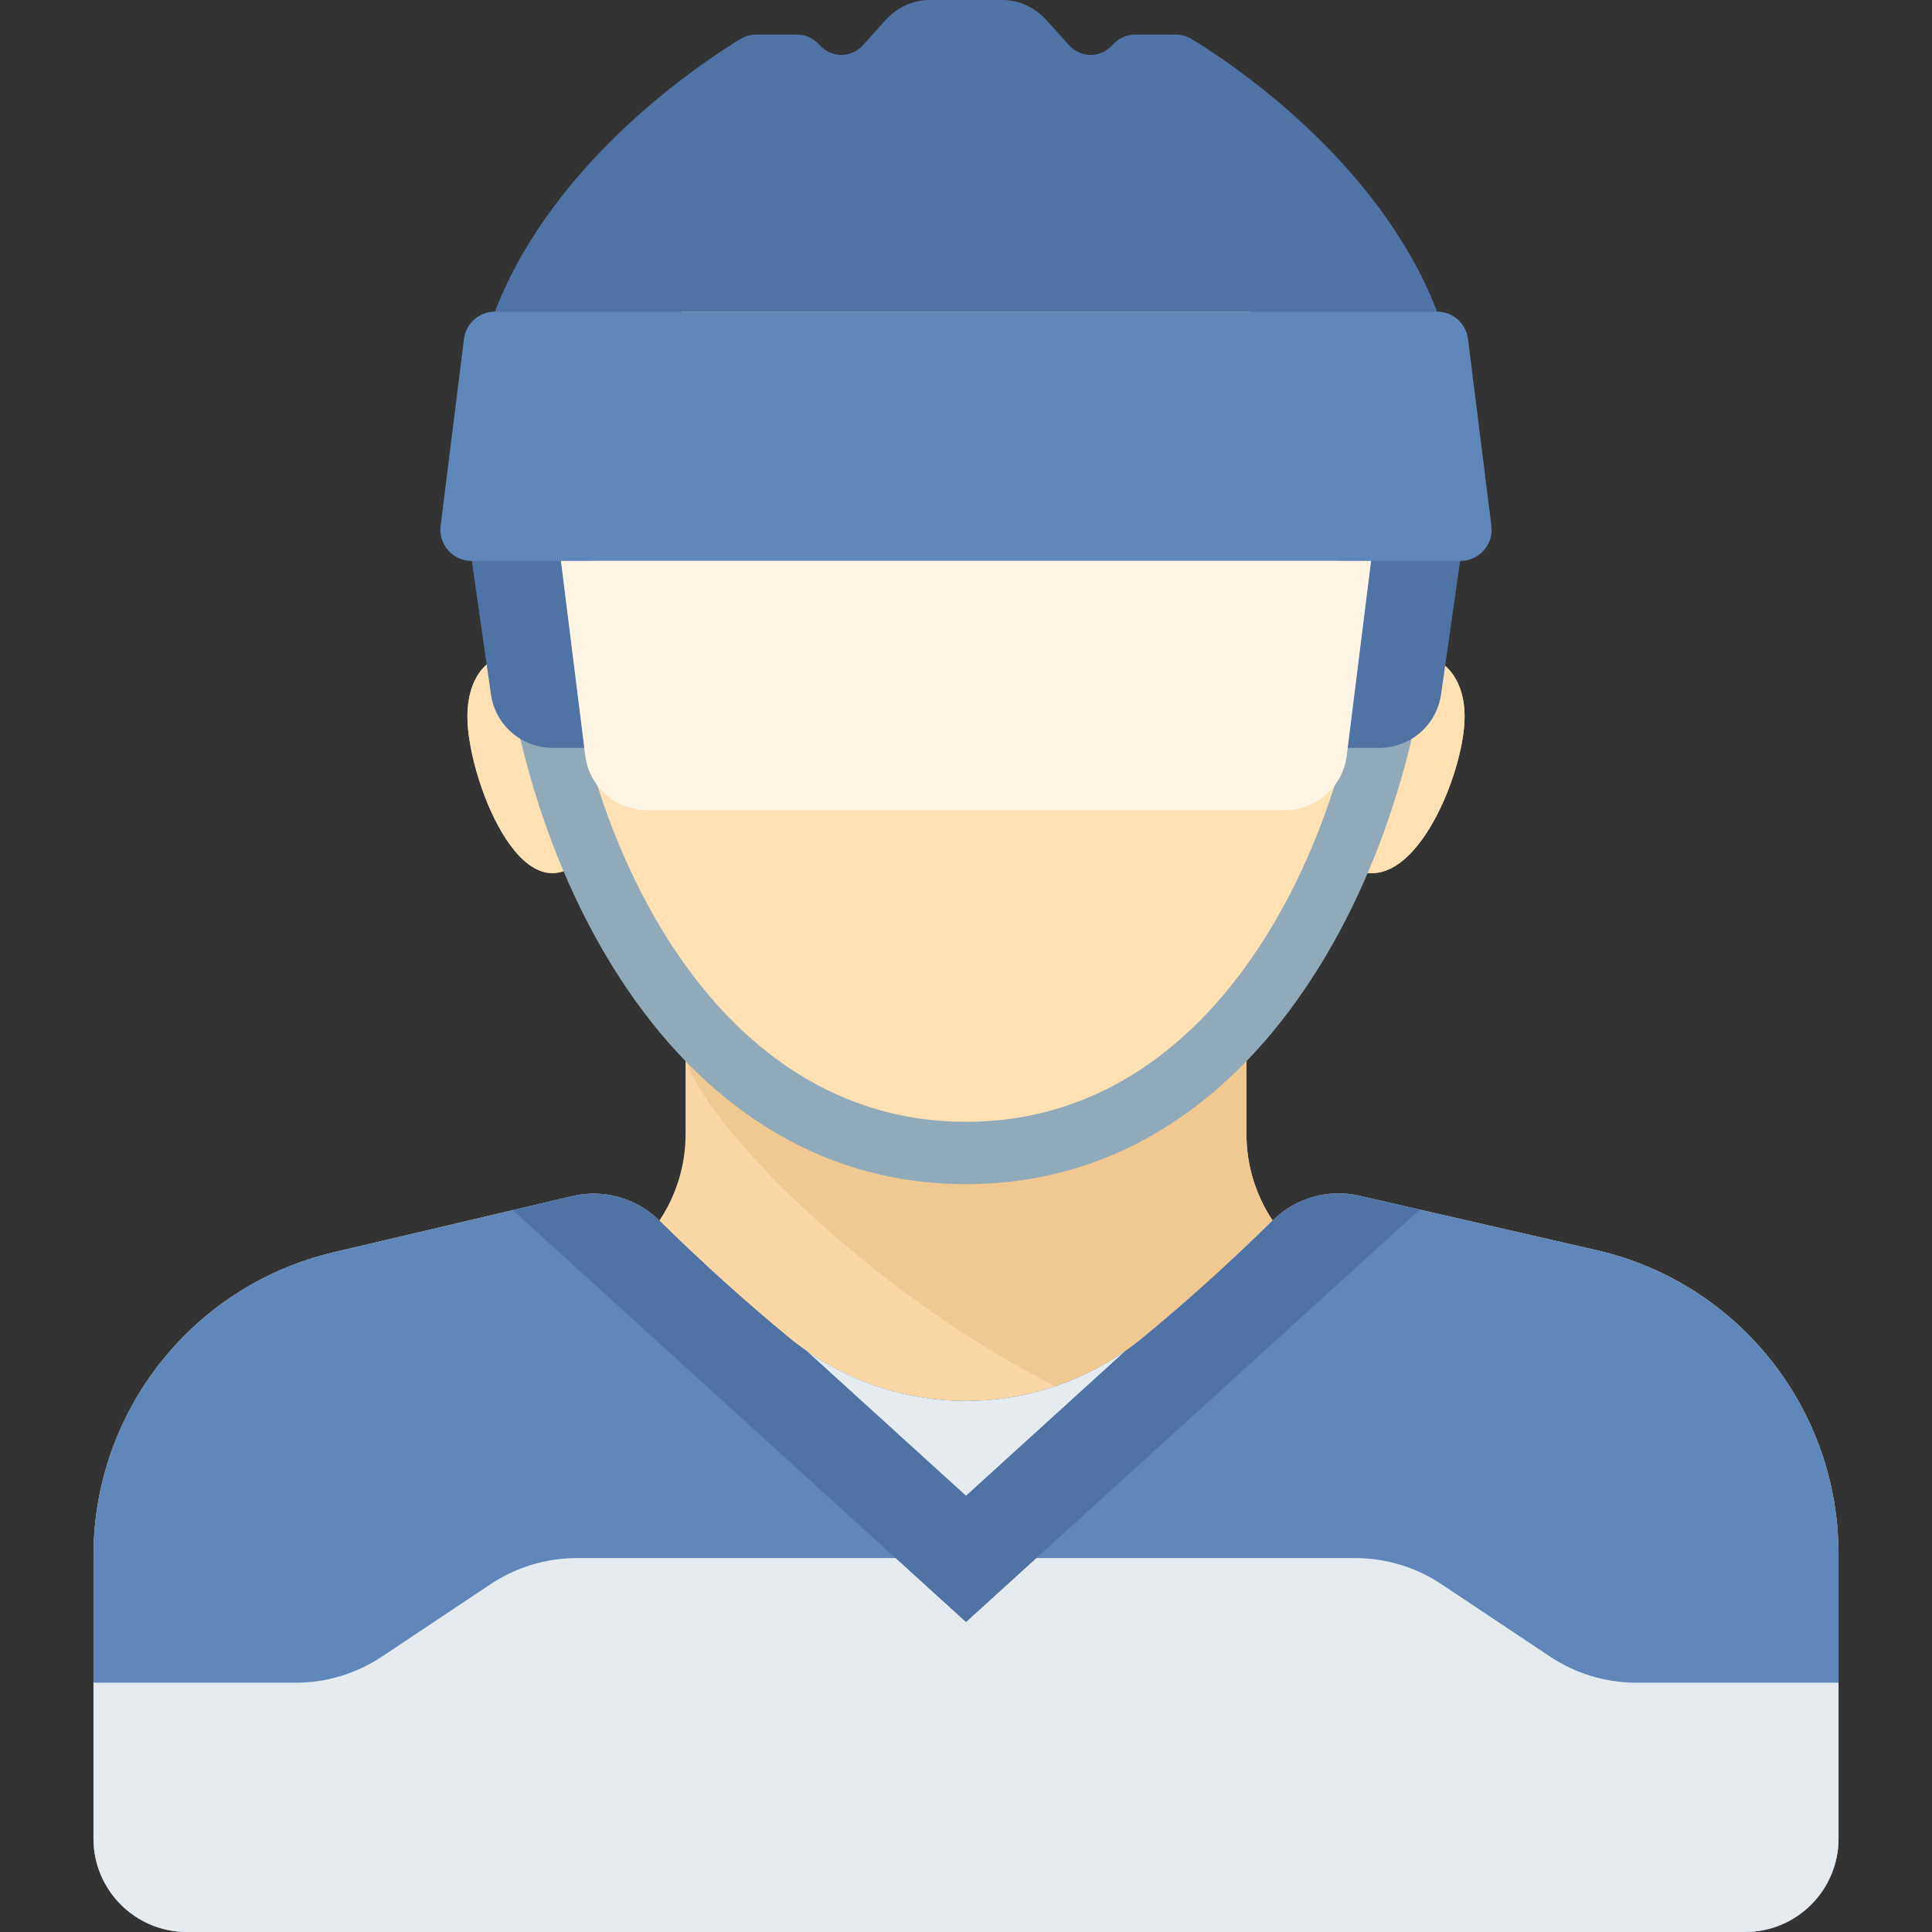
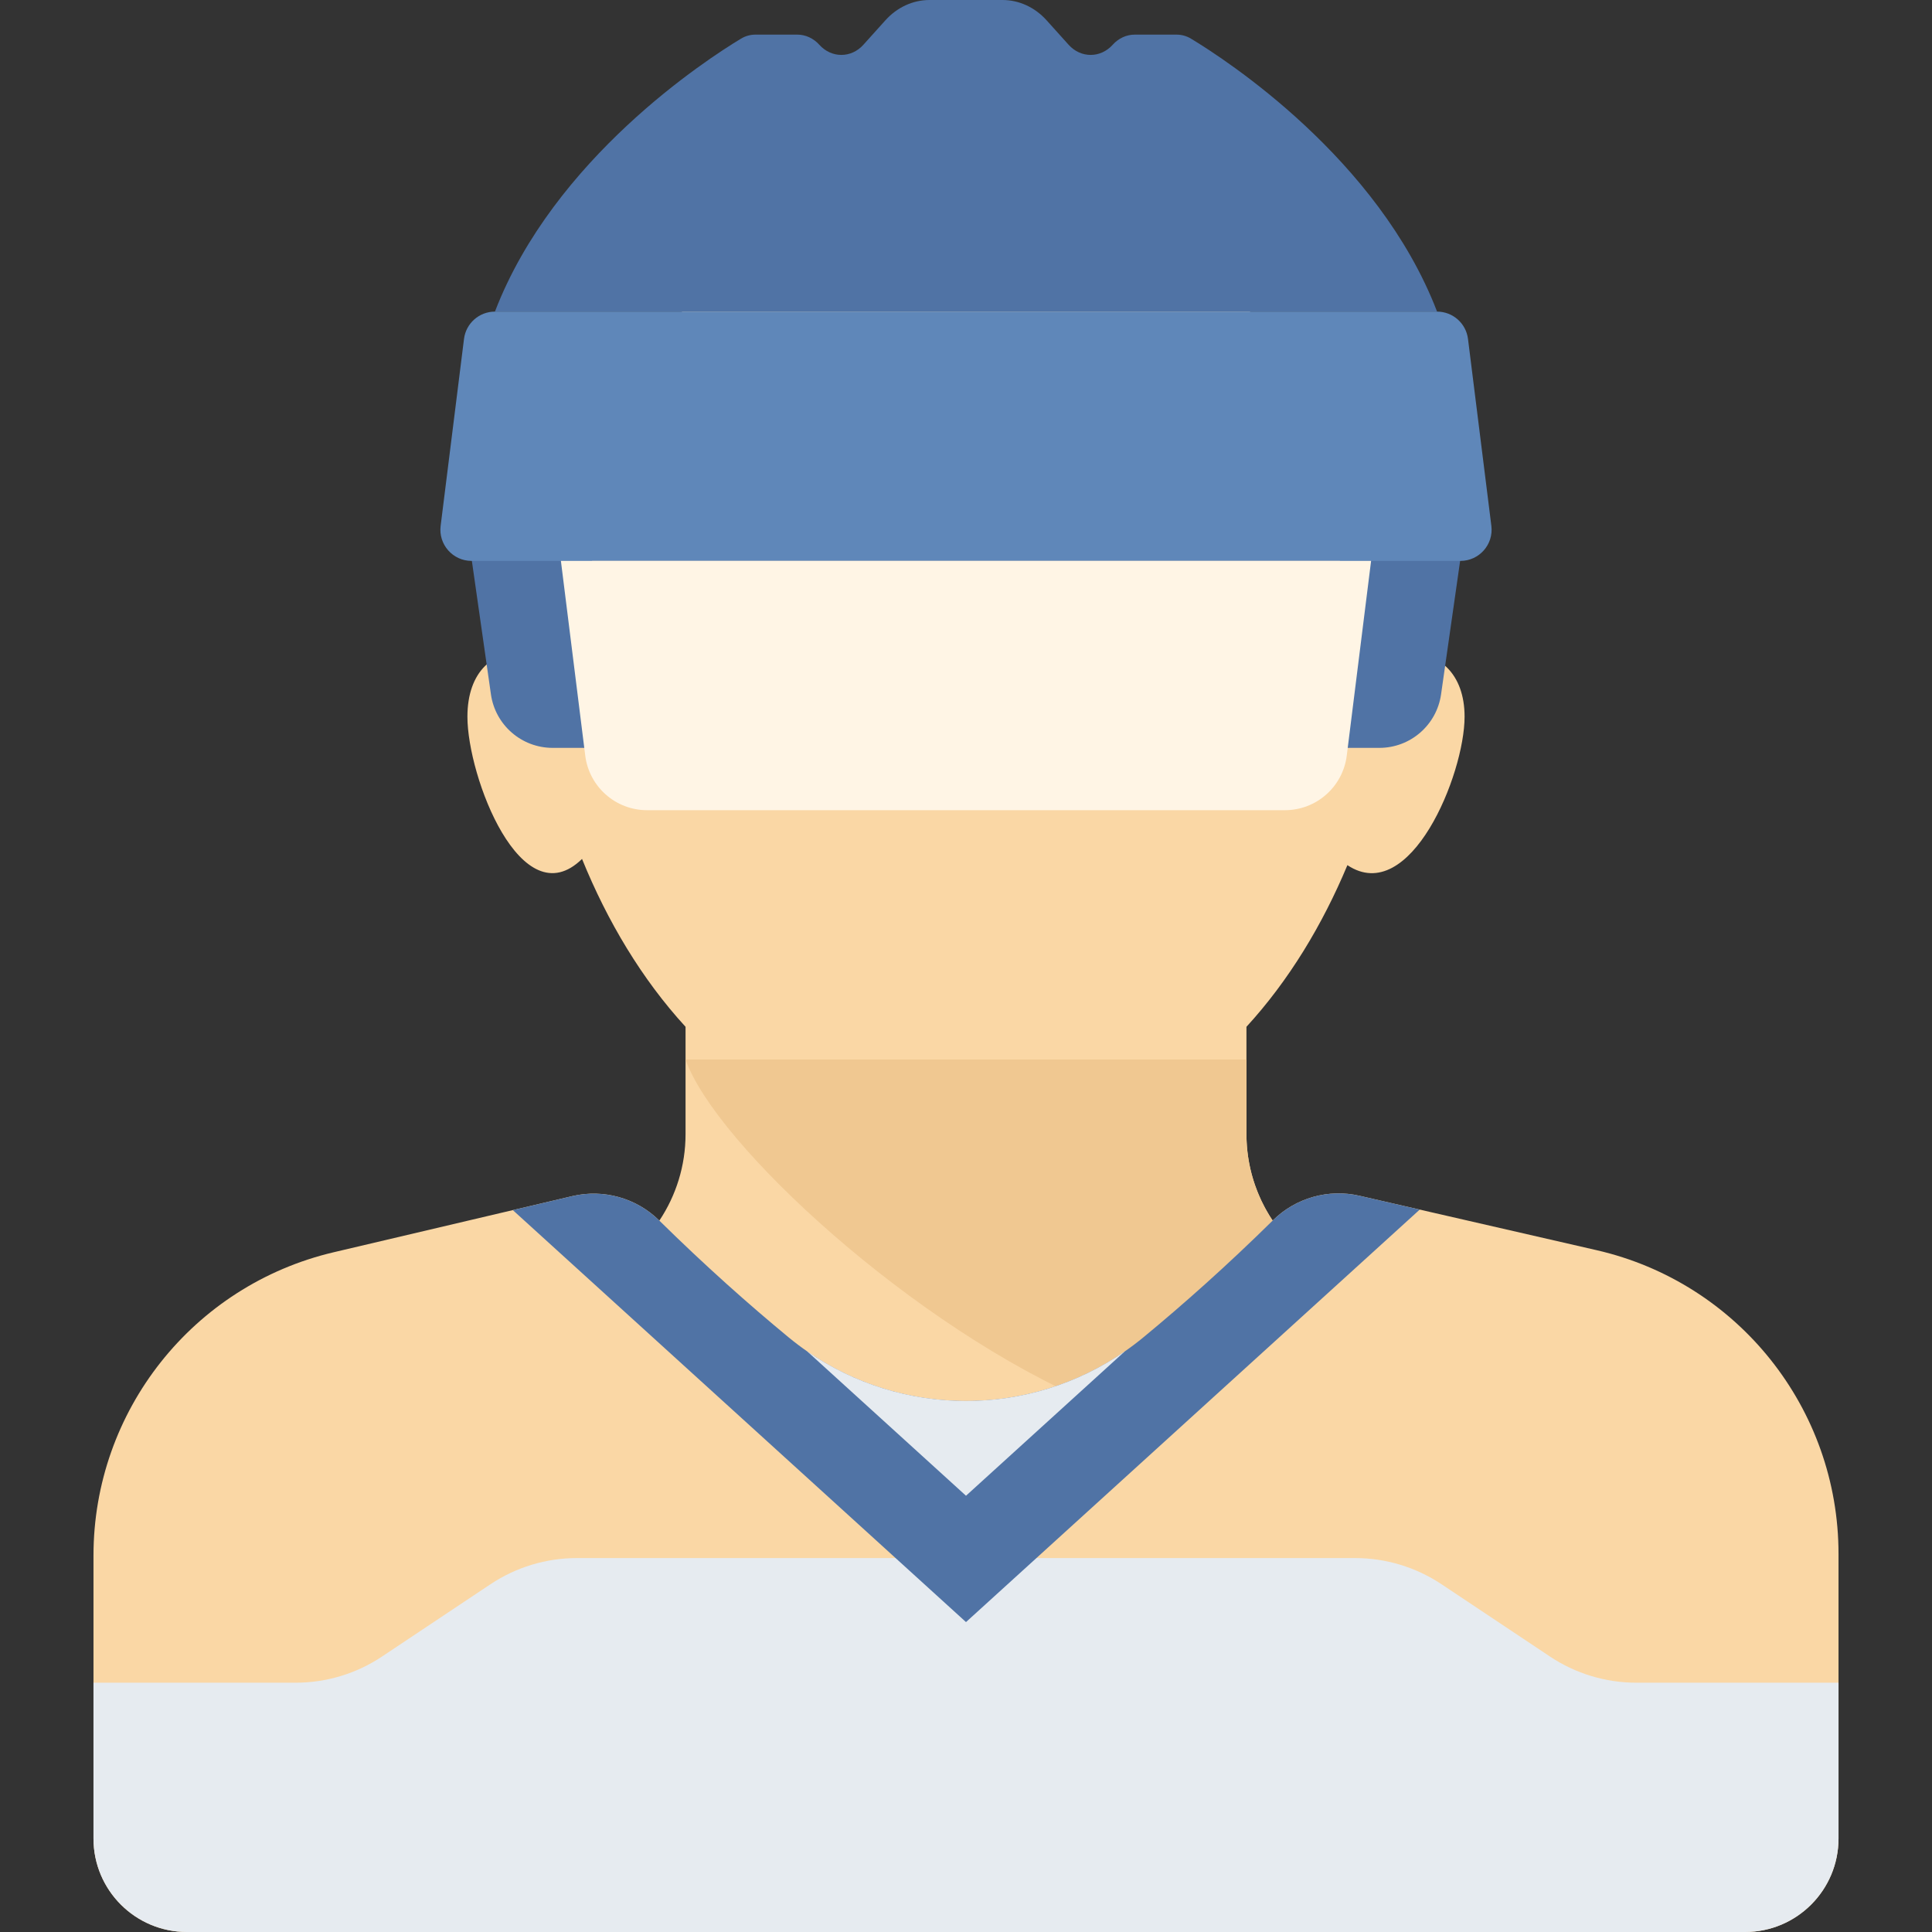
<svg xmlns="http://www.w3.org/2000/svg" height="800px" width="800px" version="1.1" id="Layer_1" viewBox="0 0 496 496" xml:space="preserve">
  <rect x="0" y="0" width="496" height="496" fill="#333333" stroke="none" />
  <g>
    <path style="fill:#FAD7A5;" d="M409.892,320.956l-60.893-13.973c-7.964-1.827-16.347,0.542-22.167,6.278   c-0.036,0.035-0.071,0.069-0.107,0.104c-4.284-6.422-6.725-14.095-6.725-22.196v-27.56c10.86-11.84,19.494-26.128,25.918-41.499   C362.042,232.843,376,198.841,376,184c0-10.909-6.446-17.166-16.681-16.694C359.773,162.137,360,157.02,360,152   c0-64.065-50.144-88-112-88s-112,23.935-112,88c0,5.063,0.232,10.225,0.693,15.439C126.505,166.244,120,172.556,120,184   c0,15.462,13.88,51.714,29.424,36.513c6.488,15.977,15.341,30.848,26.576,43.096v27.56c0,8.101-2.44,15.774-6.725,22.196   c-0.015-0.014-0.029-0.028-0.044-0.043c-5.854-5.768-14.297-8.131-22.296-6.248l-61.258,14.413   C49.54,329.991,24,362.237,24,399.361V472c0,13.255,10.745,24,24,24h400c13.255,0,24-10.745,24-24v-73.07   C472,361.64,446.237,329.296,409.892,320.956z" />
    <path style="fill:#F0C891;" d="M334.199,321.73C325.384,314.284,320,303.201,320,291.17V272h-72h-72   c7.54,21.677,58.663,68.96,104.981,88.465C294.756,353.998,313.924,342.323,334.199,321.73z" />
-     <path style="fill:#5F87B9;" d="M326.832,313.261c-11.879,11.707-23.142,21.695-33.242,30.031   c-26.472,21.849-64.708,21.849-91.181,0c-10.082-8.321-21.323-18.289-33.179-29.969c-5.854-5.768-14.297-8.131-22.296-6.248   l-61.258,14.413C49.54,329.991,24,362.237,24,399.361V472c0,13.255,10.745,24,24,24h400c13.255,0,24-10.745,24-24v-73.071   c0-37.29-25.763-69.634-62.108-77.974l-60.893-13.973C341.035,305.156,332.652,307.525,326.832,313.261z" />
    <path style="fill:#E6EBF0;" d="M420.111,432c-7.897,0-15.617-2.337-22.188-6.718l-27.846-18.564   c-6.571-4.38-14.291-6.718-22.188-6.718H248h-99.889c-7.897,0-15.617,2.337-22.188,6.718l-27.846,18.564   C91.506,429.663,83.786,432,75.889,432H24v40c0,13.255,10.745,24,24,24h400c13.255,0,24-10.745,24-24v-40H420.111z" />
-     <path style="fill:#FFE1B4;" d="M359.319,167.306C359.773,162.137,360,157.02,360,152c0-64.065-50.144-88-112-88s-112,23.935-112,88   c0,5.063,0.232,10.225,0.693,15.439C126.505,166.244,120,172.556,120,184c0,15.462,13.88,51.714,29.424,36.513   C166.258,261.964,198.99,296,248,296c48.379,0,80.897-33.165,97.918-73.889C362.042,232.843,376,198.841,376,184   C376,173.091,369.554,166.834,359.319,167.306z" />
-     <path style="fill:#91AAB9;" d="M248,304c-81.863,0-120-95.473-120-160h16c0,58.074,33.055,144,104,144s104-85.926,104-144h16   C368,208.527,329.863,304,248,304z" />
    <path style="fill:#5073A5;" d="M305.773,9.929c-1.165-0.703-2.434-1.04-3.759-1.04h-10.699c-2.122,0-4.156,0.936-5.657,2.603   l-0.001,0.002c-3.124,3.471-8.189,3.471-11.313-0.001l-5.657-6.286C265.686,1.873,261.616,0,257.373,0H248h-9.373   c-4.244,0-8.313,1.873-11.314,5.207l-5.657,6.286c-3.124,3.471-8.189,3.471-11.313,0.001l-0.001-0.002   c-1.5-1.666-3.535-2.603-5.657-2.603h-10.699c-1.326,0-2.594,0.337-3.759,1.04c-8.81,5.315-48.061,30.727-63.165,70.071H248   h120.938C353.833,40.656,314.583,15.244,305.773,9.929z" />
    <path style="fill:#5073A5;" d="M120,136l6.037,42.263c1.126,7.882,7.877,13.737,15.839,13.737H152v-56H120z" />
    <path style="fill:#5073A5;" d="M376,136l-6.037,42.263c-1.126,7.882-7.877,13.737-15.839,13.737H344v-56H376z" />
    <path style="fill:#5F87B9;" d="M368.938,80H127.062c-4.035,0-7.438,3.004-7.938,7.008l-6,48c-0.597,4.775,3.126,8.992,7.938,8.992   h253.875c4.812,0,8.535-4.217,7.938-8.992l-6-48C376.376,83.004,372.972,80,368.938,80z" />
    <path style="fill:#FFF5E5;" d="M329.875,208h-163.75c-8.069,0-14.876-6.009-15.876-14.015L144,144h208l-6.248,49.985   C344.751,201.991,337.945,208,329.875,208z" />
    <path style="fill:#5073A5;" d="M248,416.434l116.488-105.896l-15.49-3.555c-7.964-1.828-16.347,0.542-22.167,6.278   c-11.879,11.707-23.142,21.695-33.242,30.031c-26.472,21.849-64.708,21.849-91.181,0c-10.082-8.321-21.323-18.289-33.179-29.969   c-5.854-5.768-14.296-8.13-22.296-6.249l-15.278,3.595L248,416.434z" />
    <path style="fill:#E6EBF0;" d="M207.153,346.867L248,384l40.847-37.133C264.316,363.928,231.684,363.928,207.153,346.867z" />
  </g>
</svg>